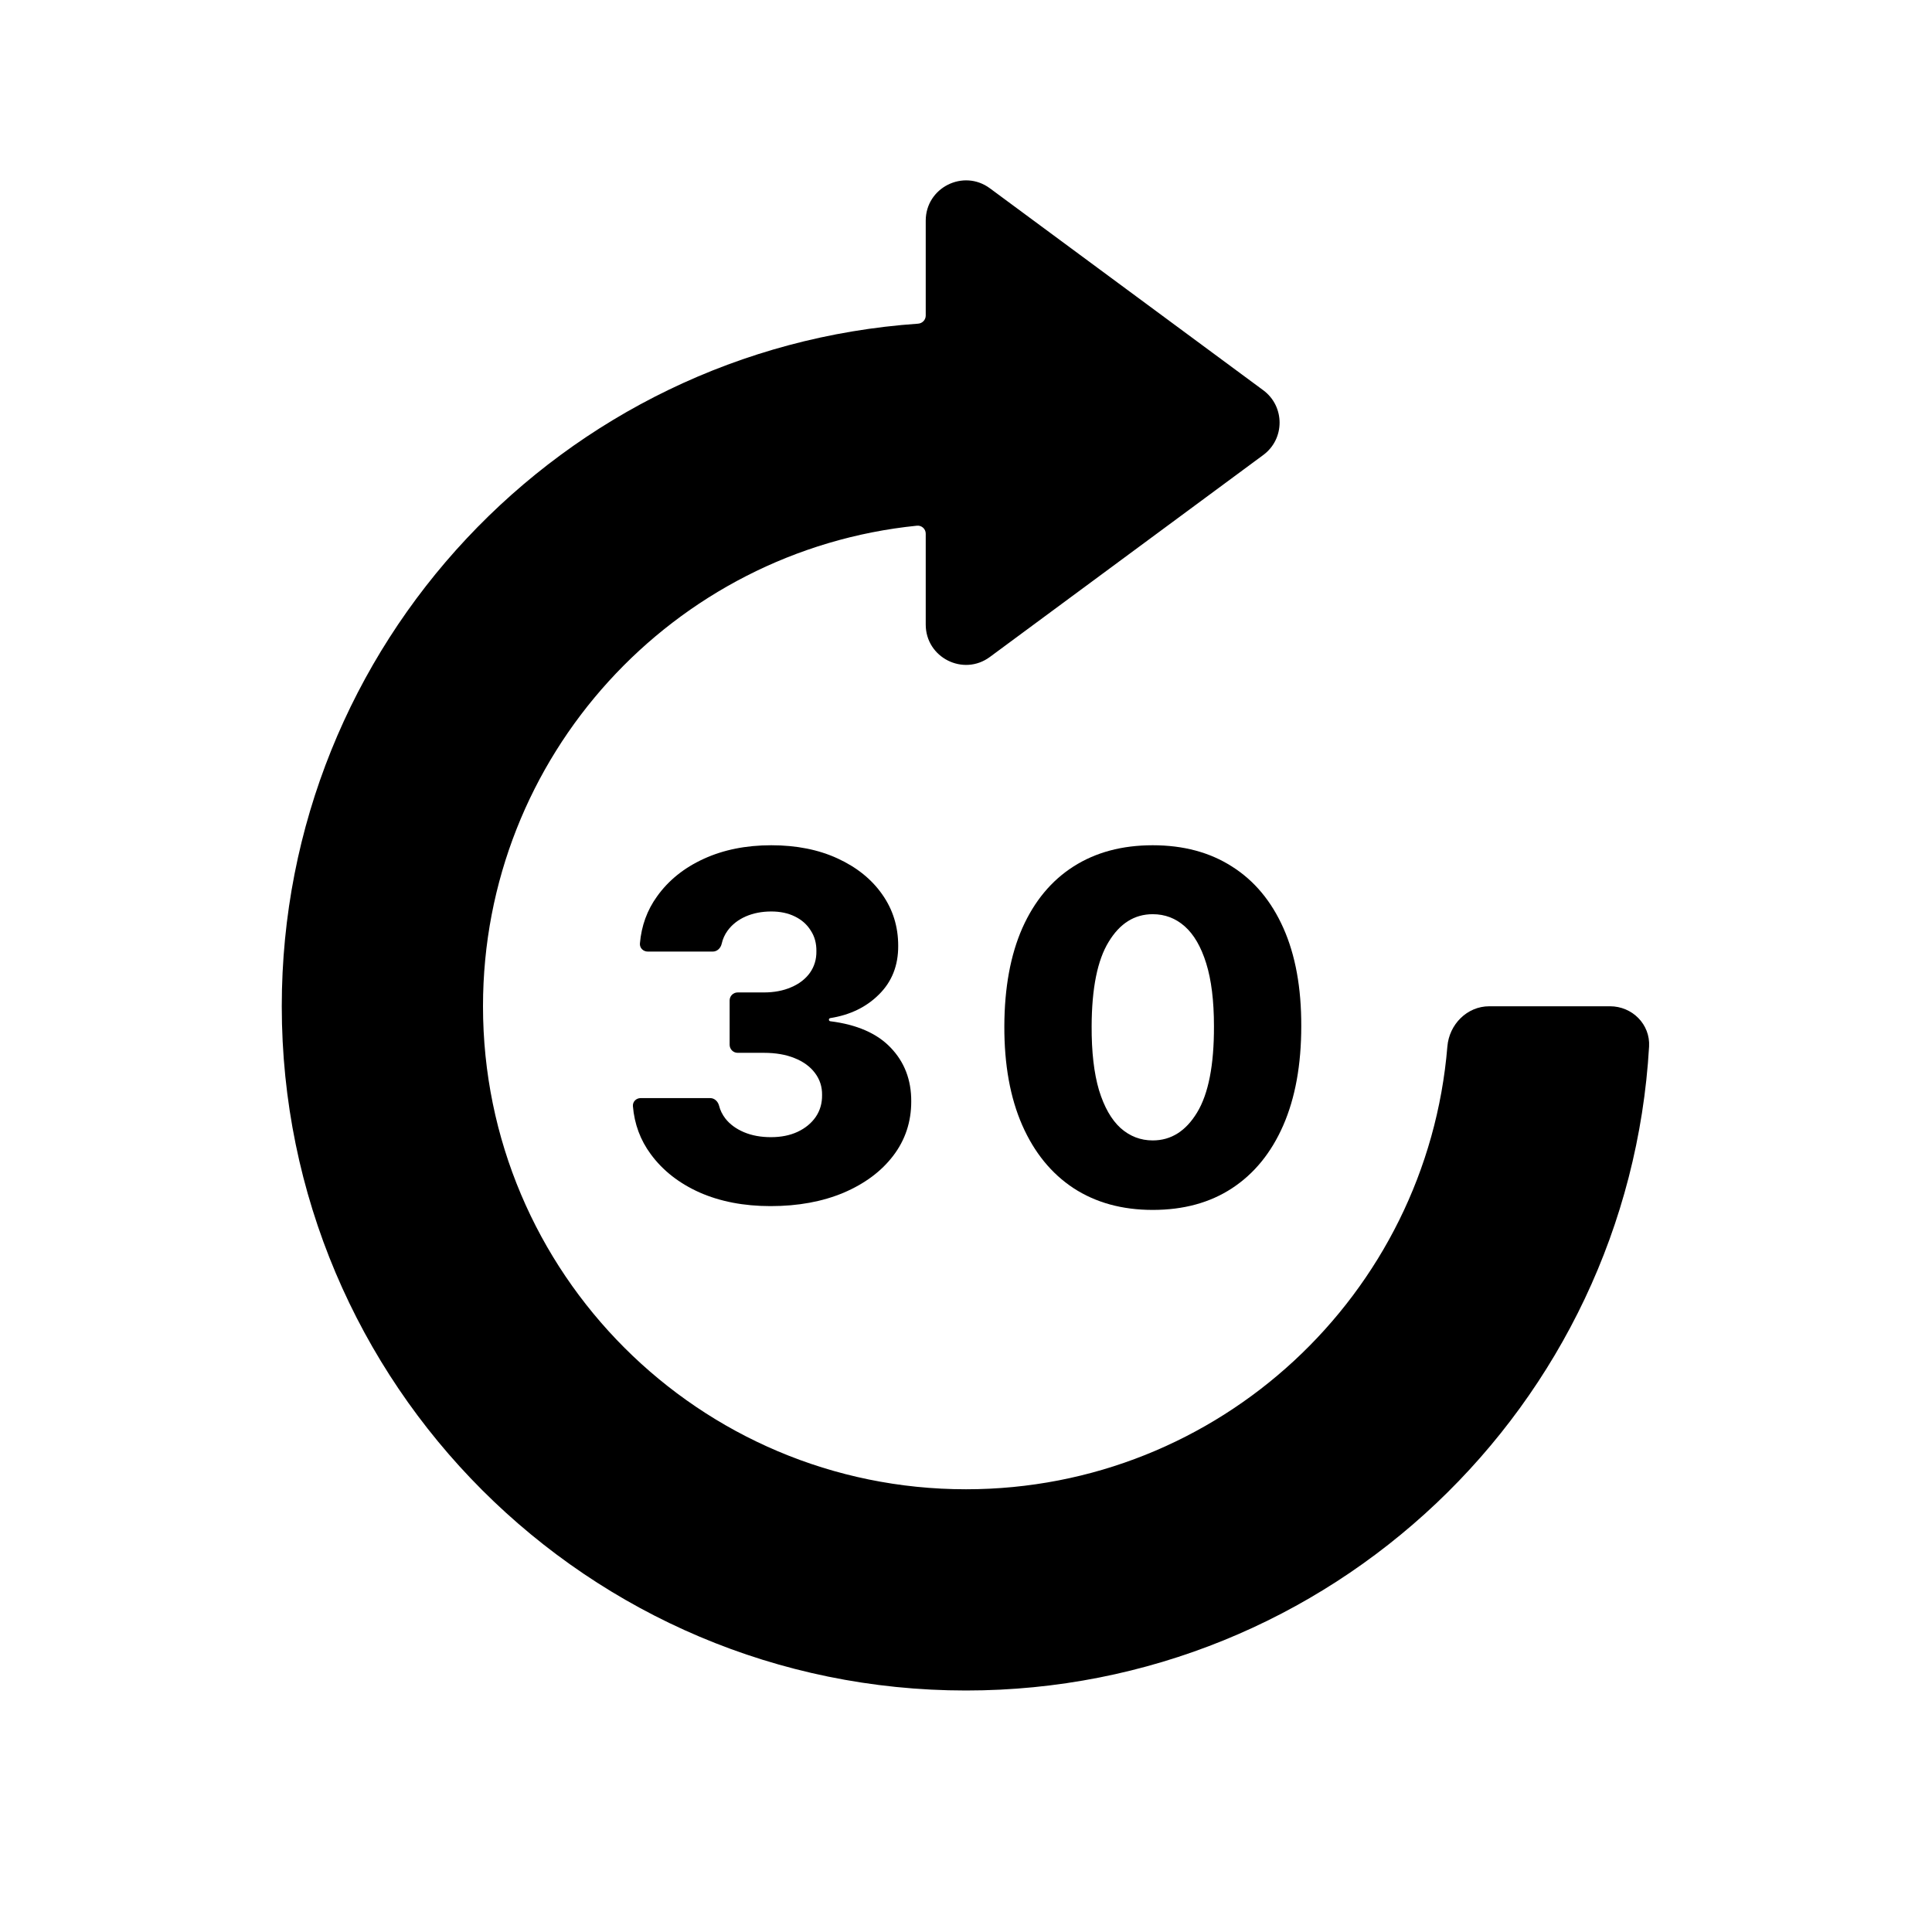
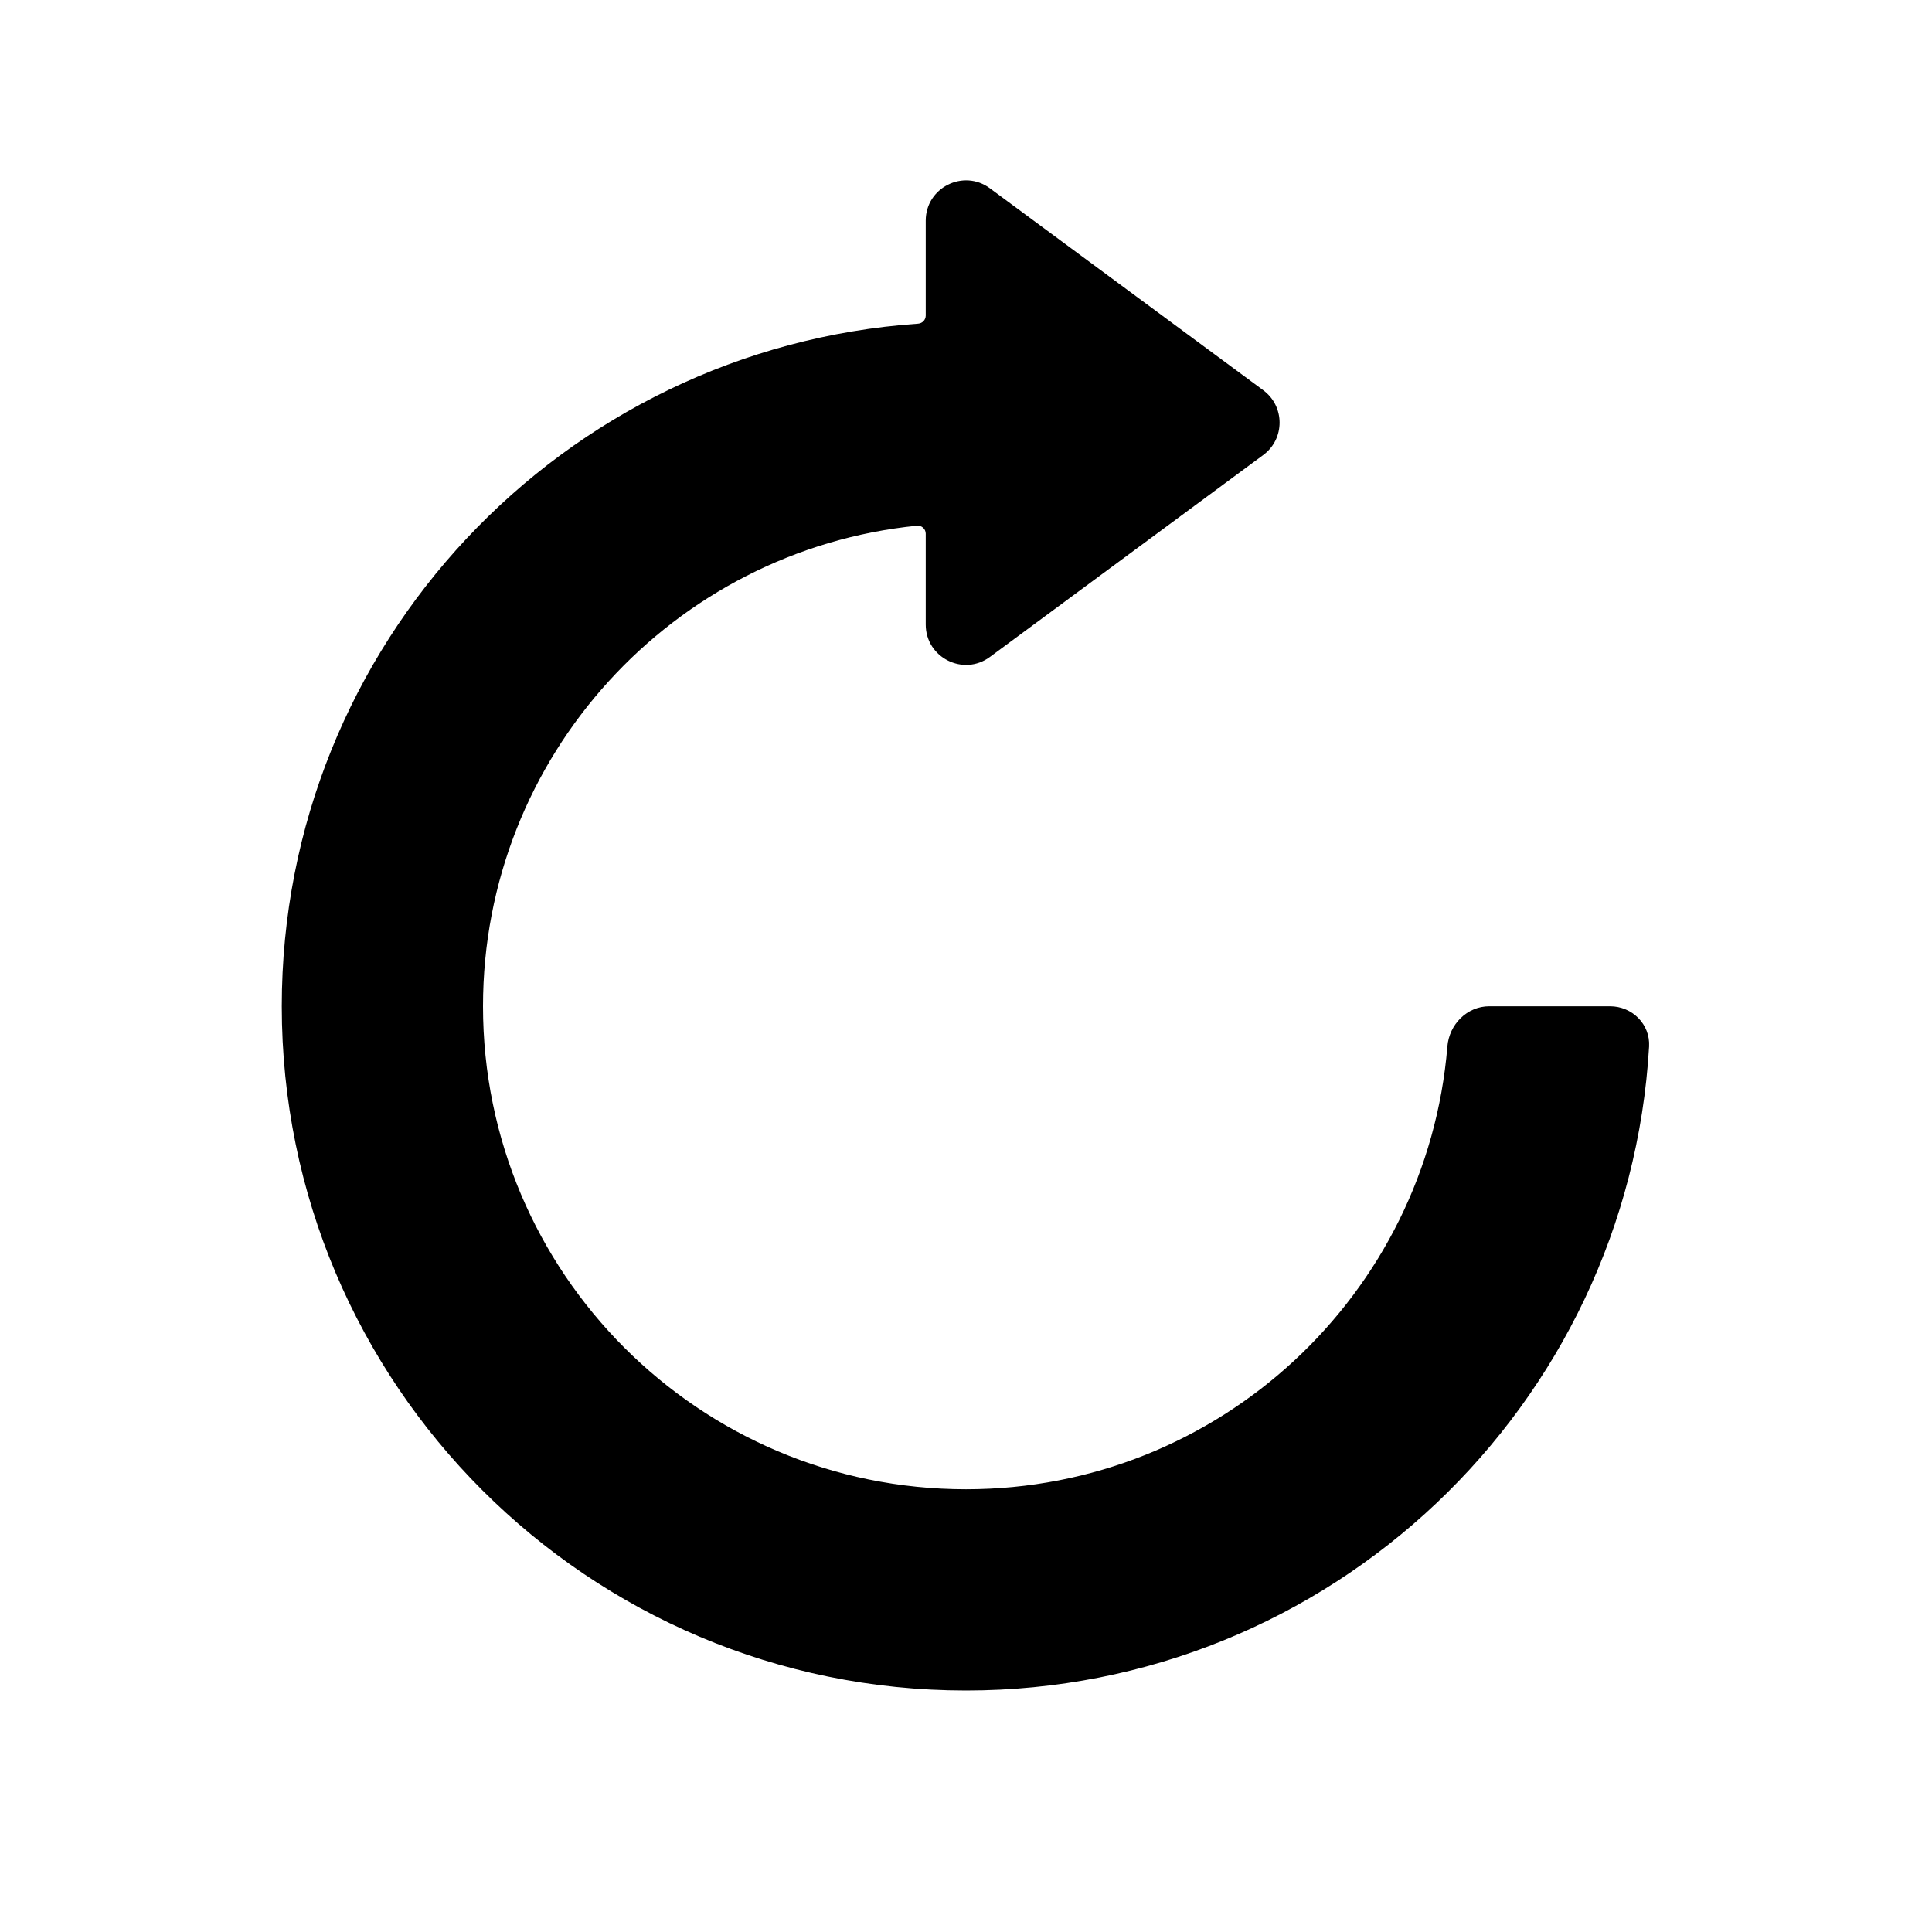
<svg xmlns="http://www.w3.org/2000/svg" width="32" height="32" viewBox="0 0 32 32" fill="none">
  <path d="M15.333 10.345C15.333 10.892 15.956 11.207 16.396 10.881L20.924 7.536C21.284 7.27 21.284 6.731 20.924 6.464L16.396 3.119C15.956 2.794 15.333 3.108 15.333 3.655V5.227C15.333 5.297 15.278 5.356 15.207 5.361C9.318 5.768 4.667 10.674 4.667 16.667C4.667 22.926 9.741 28 16 28C22.035 28 26.969 23.283 27.314 17.334C27.335 16.966 27.035 16.667 26.667 16.667H24.667C24.299 16.667 24.003 16.967 23.973 17.334C23.634 21.44 20.194 24.667 16 24.667C11.582 24.667 8 21.085 8 16.667C8 12.523 11.152 9.114 15.189 8.707C15.266 8.7 15.333 8.761 15.333 8.839V10.345Z" fill="currentColor" />
-   <path d="M11.585 19.75C11.927 19.901 12.32 19.977 12.764 19.977C13.218 19.977 13.62 19.903 13.971 19.756C14.323 19.606 14.598 19.401 14.795 19.142C14.994 18.881 15.093 18.581 15.093 18.244C15.095 17.886 14.98 17.588 14.749 17.349C14.524 17.115 14.192 16.97 13.752 16.915C13.739 16.913 13.729 16.902 13.729 16.889C13.729 16.876 13.739 16.865 13.752 16.863C14.079 16.811 14.347 16.682 14.556 16.474C14.772 16.262 14.879 15.992 14.877 15.665C14.877 15.348 14.789 15.065 14.613 14.815C14.437 14.563 14.191 14.365 13.874 14.219C13.558 14.073 13.191 14 12.775 14C12.356 14 11.983 14.075 11.656 14.225C11.33 14.374 11.072 14.582 10.883 14.847C10.718 15.075 10.624 15.335 10.599 15.627C10.593 15.701 10.654 15.761 10.728 15.761H11.807C11.879 15.761 11.937 15.703 11.953 15.633C11.971 15.552 12.004 15.479 12.053 15.412C12.127 15.312 12.227 15.234 12.352 15.179C12.479 15.124 12.62 15.097 12.775 15.097C12.923 15.097 13.052 15.124 13.164 15.179C13.278 15.234 13.366 15.312 13.428 15.412C13.493 15.51 13.524 15.625 13.522 15.756C13.524 15.89 13.488 16.009 13.414 16.114C13.34 16.216 13.237 16.296 13.104 16.352C12.974 16.409 12.822 16.438 12.65 16.438H12.218C12.144 16.438 12.085 16.497 12.085 16.571V17.304C12.085 17.378 12.144 17.438 12.218 17.438H12.65C12.847 17.438 13.017 17.467 13.161 17.526C13.307 17.584 13.42 17.667 13.499 17.773C13.579 17.879 13.618 18 13.616 18.136C13.618 18.273 13.583 18.394 13.511 18.5C13.439 18.604 13.338 18.687 13.21 18.747C13.083 18.806 12.936 18.835 12.769 18.835C12.602 18.835 12.454 18.808 12.323 18.753C12.193 18.698 12.089 18.622 12.014 18.526C11.964 18.461 11.929 18.39 11.91 18.314C11.892 18.244 11.835 18.188 11.764 18.188H10.611C10.537 18.188 10.477 18.248 10.483 18.322C10.508 18.618 10.606 18.883 10.778 19.116C10.975 19.385 11.244 19.597 11.585 19.75Z" fill="currentColor" />
-   <path fill-rule="evenodd" clip-rule="evenodd" d="M17.78 19.679C18.148 19.919 18.585 20.04 19.093 20.04C19.602 20.04 20.04 19.921 20.405 19.682C20.773 19.441 21.056 19.094 21.255 18.639C21.453 18.185 21.553 17.637 21.553 16.997C21.555 16.361 21.456 15.819 21.257 15.372C21.058 14.925 20.774 14.585 20.405 14.352C20.038 14.117 19.6 14 19.093 14C18.585 14 18.148 14.117 17.78 14.352C17.415 14.585 17.132 14.925 16.933 15.372C16.737 15.817 16.637 16.359 16.635 16.997C16.633 17.635 16.732 18.182 16.931 18.636C17.13 19.089 17.413 19.437 17.78 19.679ZM19.828 18.426C19.641 18.735 19.396 18.889 19.093 18.889C18.892 18.889 18.715 18.821 18.561 18.685C18.408 18.546 18.289 18.337 18.203 18.057C18.12 17.776 18.079 17.423 18.081 16.997C18.083 16.368 18.177 15.902 18.363 15.6C18.548 15.294 18.791 15.142 19.093 15.142C19.295 15.142 19.472 15.209 19.624 15.344C19.775 15.478 19.894 15.683 19.979 15.957C20.064 16.23 20.107 16.577 20.107 16.997C20.109 17.639 20.016 18.116 19.828 18.426Z" fill="currentColor" />
</svg>